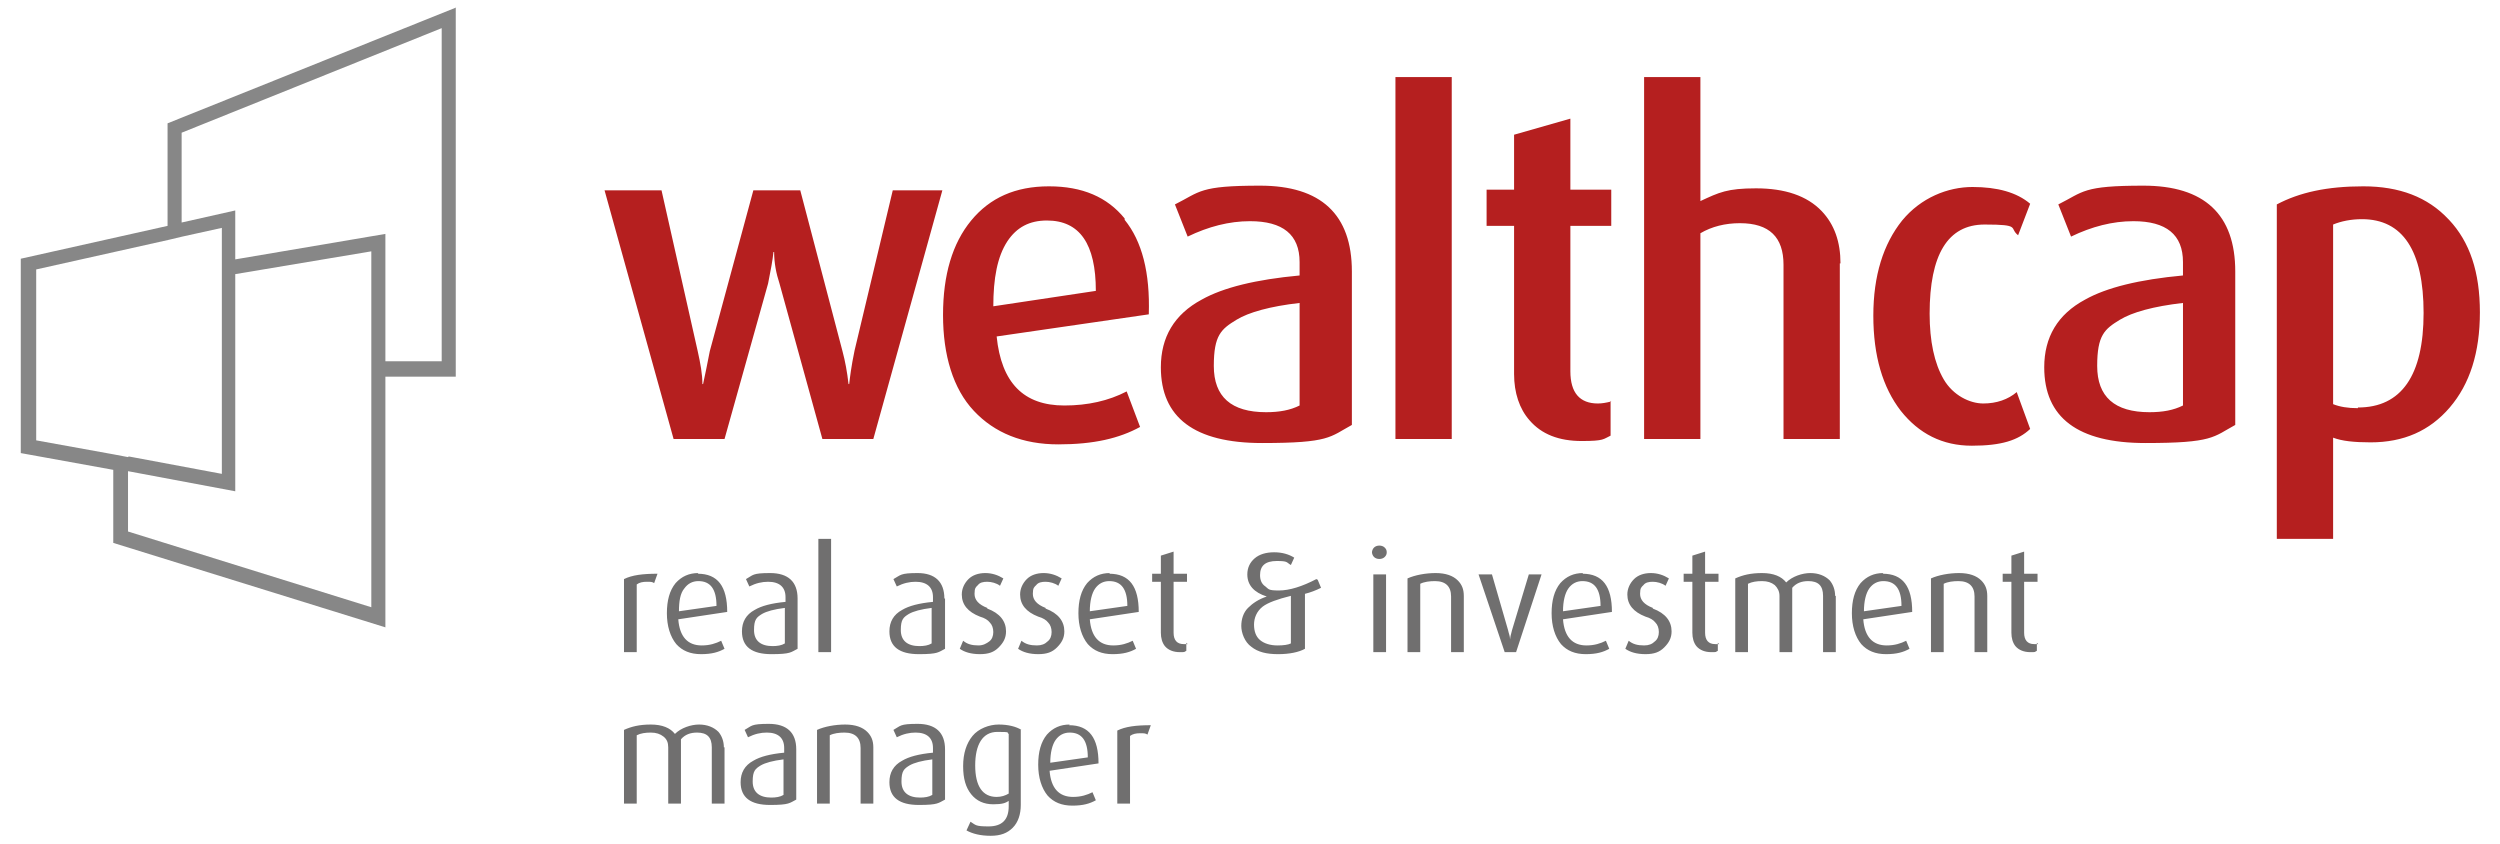
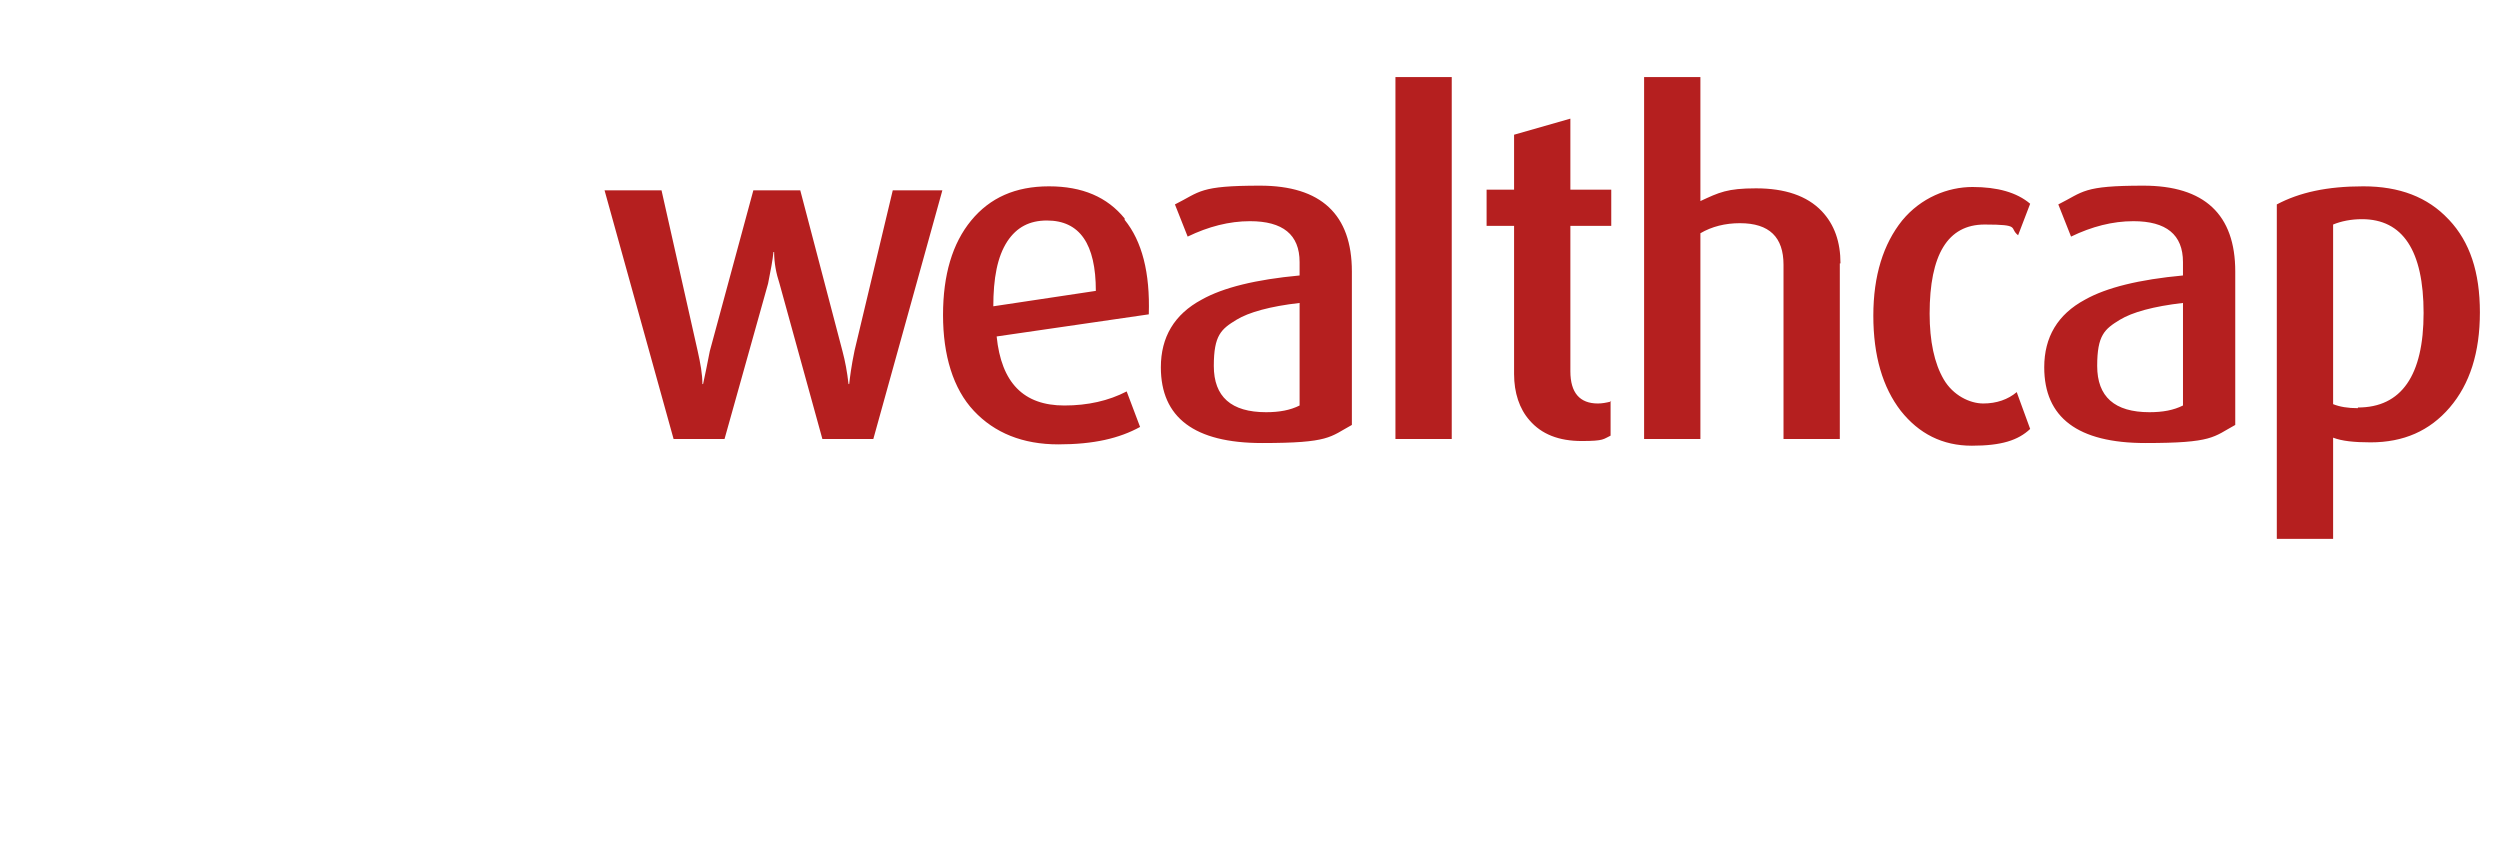
<svg xmlns="http://www.w3.org/2000/svg" version="1.1" viewBox="0 0 373 125.9">
  <defs>
    <style>
      .cls-1 {
        fill: #706f6f;
      }

      .cls-2 {
        fill: #b51f1f;
      }

      .cls-3 {
        fill: #878787;
      }
    </style>
  </defs>
  <g>
    <g id="Ebene_1">
      <g>
-         <path class="cls-1" d="M108,111.5c0-.9-.3-1.7-.8-2.3-.7-.7-1.7-1.1-2.9-1.1s-2.7.5-3.6,1.4c-.7-.9-1.9-1.4-3.6-1.4s-2.9.3-4,.8v11h1.9v-10.2c.6-.3,1.3-.4,2.1-.4s1.4.2,1.9.6.7.9.7,1.6v8.4h1.9v-9.6c.6-.7,1.4-1,2.4-1,1.5,0,2.2.7,2.2,2.2v8.4h1.9v-8.4ZM118.8,111.8c0-2.5-1.4-3.8-4.1-3.8s-2.5.3-3.6.9l.5,1.1c1-.5,1.9-.7,2.8-.7,1.7,0,2.6.8,2.6,2.3v.7c-2.1.2-3.6.6-4.6,1.2-1.3.7-1.9,1.8-1.9,3.2,0,2.3,1.5,3.4,4.4,3.4s2.9-.3,3.9-.8v-7.5ZM115.1,119c-1.8,0-2.8-.8-2.8-2.4s.4-1.9,1.2-2.4c.7-.4,1.8-.7,3.4-.9v5.3c-.5.3-1.1.4-1.9.4M130.3,111.5c0-1-.3-1.7-.9-2.3-.7-.7-1.8-1.1-3.3-1.1s-3.1.3-4.2.8v11h1.9v-10.2c.6-.3,1.4-.4,2.2-.4,1.6,0,2.4.8,2.4,2.3v8.3h1.9v-8.4ZM141,111.8c0-2.5-1.4-3.8-4.1-3.8s-2.5.3-3.6.9l.5,1.1c1-.5,1.9-.7,2.8-.7,1.7,0,2.6.8,2.6,2.3v.7c-2.1.2-3.6.6-4.6,1.2-1.3.7-1.9,1.8-1.9,3.2,0,2.3,1.5,3.4,4.4,3.4s2.9-.3,3.9-.8v-7.5ZM137.3,119c-1.8,0-2.8-.8-2.8-2.4s.4-1.9,1.2-2.4c.7-.4,1.8-.7,3.4-.9v5.3c-.5.3-1.1.4-1.9.4M152.4,108.9c-.8-.5-2-.8-3.4-.8s-3,.6-3.9,1.7c-.9,1.1-1.4,2.6-1.4,4.5s.4,3.2,1.2,4.2c.8,1,1.9,1.5,3.3,1.5s1.8-.2,2.3-.5v.8c0,2-1,3-3,3s-1.9-.2-2.7-.7l-.6,1.3c.9.5,2.1.8,3.6.8s2.5-.4,3.3-1.2c.8-.8,1.2-2,1.2-3.4v-11.2ZM148.7,118.9c-2.1,0-3.2-1.6-3.2-4.7s1.1-5,3.3-5,1.3.1,1.7.3v8.9c-.5.3-1.1.5-1.8.5M159.6,108.1c-1.4,0-2.5.5-3.4,1.5-.9,1.1-1.3,2.6-1.3,4.5s.5,3.5,1.4,4.6c.9,1,2.1,1.5,3.7,1.5s2.6-.3,3.5-.8l-.5-1.2c-.8.4-1.7.7-2.9.7-2.1,0-3.3-1.3-3.5-3.9l7.3-1.1c0-3.8-1.4-5.7-4.4-5.7M156.7,113.8c0-1.5.3-2.7.8-3.4.5-.7,1.2-1.1,2.1-1.1,1.8,0,2.7,1.2,2.7,3.7l-5.6.8ZM166.7,108.9v11h1.9v-10.1c.4-.3.9-.4,1.5-.4s.8,0,1.1.2l.5-1.4c-2.2,0-3.8.2-5,.8" />
-         <path class="cls-1" d="M93.1,86.3v11h1.9v-10.1c.4-.3.9-.4,1.5-.4s.8,0,1.1.2l.5-1.4c-2.2,0-3.8.2-5,.8M104.2,85.5c-1.4,0-2.5.5-3.4,1.5-.9,1.1-1.3,2.6-1.3,4.5s.5,3.5,1.4,4.6c.9,1,2.1,1.5,3.7,1.5s2.6-.3,3.5-.8l-.5-1.2c-.8.4-1.7.7-2.9.7-2.1,0-3.3-1.3-3.5-3.9l7.3-1.1c0-3.8-1.4-5.7-4.4-5.7M101.3,91.2c0-1.5.2-2.7.8-3.4.5-.7,1.2-1.1,2.1-1.1,1.8,0,2.7,1.2,2.7,3.7l-5.6.8ZM119,89.3c0-2.5-1.4-3.8-4.1-3.8s-2.5.3-3.6.9l.5,1.1c1-.5,1.9-.7,2.8-.7,1.7,0,2.6.8,2.6,2.3v.7c-2.1.2-3.6.6-4.6,1.2-1.3.7-1.9,1.8-1.9,3.2,0,2.3,1.5,3.4,4.4,3.4s2.9-.3,3.9-.8v-7.5ZM115.3,96.4c-1.8,0-2.8-.8-2.8-2.4s.4-1.9,1.2-2.4c.7-.4,1.8-.7,3.4-.9v5.3c-.5.3-1.1.4-1.9.4M124,80.4h-1.9v16.9h1.9v-16.9ZM140.9,89.3c0-2.5-1.4-3.8-4-3.8s-2.5.3-3.6.9l.5,1.1c1-.5,1.9-.7,2.8-.7,1.7,0,2.6.8,2.6,2.3v.7c-2.1.2-3.6.6-4.6,1.2-1.3.7-1.9,1.8-1.9,3.2,0,2.3,1.5,3.4,4.4,3.4s2.9-.3,3.9-.8v-7.5ZM137.2,96.4c-1.8,0-2.8-.8-2.8-2.4s.4-1.9,1.2-2.4c.7-.4,1.8-.7,3.4-.9v5.3c-.5.3-1.1.4-1.9.4M147.3,90.7c-1.3-.5-1.9-1.2-1.9-2.1s.2-1,.5-1.3c.3-.4.8-.5,1.4-.5s1.4.2,1.9.6l.5-1.1c-.8-.5-1.7-.8-2.7-.8s-1.9.3-2.5.9c-.6.6-1,1.4-1,2.3,0,1.5.9,2.6,2.7,3.3.7.2,1.2.5,1.5.9.3.3.5.8.5,1.4s-.2,1.1-.6,1.4-.9.6-1.6.6c-1,0-1.7-.2-2.3-.7l-.5,1.2c.7.5,1.7.8,3,.8s2.1-.3,2.8-1c.7-.7,1.1-1.4,1.1-2.4,0-1.5-.9-2.7-2.8-3.4M156,90.7c-1.3-.5-1.9-1.2-1.9-2.1s.2-1,.5-1.3c.3-.4.8-.5,1.4-.5s1.4.2,1.9.6l.5-1.1c-.8-.5-1.7-.8-2.7-.8s-1.9.3-2.5.9c-.6.6-1,1.4-1,2.3,0,1.5.9,2.6,2.7,3.3.7.2,1.2.5,1.5.9.3.3.5.8.5,1.4s-.2,1.1-.6,1.4c-.4.4-.9.6-1.6.6-1,0-1.7-.2-2.3-.7l-.5,1.2c.7.5,1.7.8,3,.8s2.1-.3,2.8-1c.7-.7,1.1-1.4,1.1-2.4,0-1.5-.9-2.7-2.8-3.4M165.6,85.5c-1.4,0-2.5.5-3.4,1.5-.9,1.1-1.3,2.6-1.3,4.5s.5,3.5,1.4,4.6c.9,1,2.1,1.5,3.7,1.5s2.6-.3,3.5-.8l-.5-1.2c-.8.4-1.7.7-2.9.7-2.1,0-3.3-1.3-3.5-3.9l7.3-1.1c0-3.8-1.4-5.7-4.4-5.7M162.6,91.2c0-1.5.3-2.7.8-3.4.5-.7,1.2-1.1,2.1-1.1,1.8,0,2.7,1.2,2.7,3.7l-5.6.8ZM177.2,96.1c-.3,0-.4,0-.6,0-1,0-1.5-.6-1.5-1.7v-7.6h2v-1.2h-2v-3.3l-1.9.6v2.7h-1.3v1.2h1.3v7.6c0,.8.2,1.5.6,2,.5.6,1.3.9,2.2.9s.6,0,1-.2v-1.2ZM196.4,86.4c-2.1,1.1-4,1.7-5.6,1.7s-1.5-.2-2-.6c-.6-.4-.8-1-.8-1.7,0-1.4.8-2.1,2.5-2.1s1.4.2,2.1.6l.5-1.1c-.8-.5-1.8-.8-3-.8s-2.2.3-2.9.9c-.7.6-1.1,1.4-1.1,2.4,0,1.6,1,2.7,2.9,3.3h0c-1.2.4-2.1,1-2.8,1.7-.7.7-1,1.7-1,2.7s.5,2.4,1.5,3.1c1,.8,2.3,1.1,4,1.1s3.1-.3,4-.8v-8.2c.8-.2,1.6-.5,2.4-.9l-.5-1.2ZM190.6,96.3c-1.1,0-2-.3-2.6-.8-.6-.5-.9-1.3-.9-2.3s.4-2,1.3-2.7c.8-.6,2.2-1.1,4.2-1.6v7.1c-.4.2-1.1.3-2,.3M206.6,81.7c-.2-.2-.5-.3-.8-.3s-.6.1-.8.3c-.2.2-.3.5-.3.7s.1.5.3.7c.2.2.5.3.8.3s.6-.1.8-.3c.2-.2.3-.4.3-.7s-.1-.5-.3-.7M206.8,85.7h-1.9v11.6h1.9v-11.6ZM218.4,88.9c0-1-.3-1.7-.9-2.3-.7-.7-1.8-1.1-3.3-1.1s-3.1.3-4.2.8v11h1.9v-10.2c.6-.3,1.4-.4,2.2-.4,1.6,0,2.4.8,2.4,2.3v8.3h1.9v-8.4ZM228.1,85.7l-2.5,8.3c-.2.7-.3,1.2-.3,1.4h0c0-.5-.2-.9-.3-1.4l-2.4-8.3h-2l3.9,11.6h1.7l3.8-11.6h-1.8ZM236.2,85.5c-1.4,0-2.5.5-3.4,1.5-.9,1.1-1.3,2.6-1.3,4.5s.5,3.5,1.4,4.6c.9,1,2.1,1.5,3.7,1.5s2.6-.3,3.5-.8l-.5-1.2c-.8.4-1.7.7-2.9.7-2.1,0-3.3-1.3-3.5-3.9l7.3-1.1c0-3.8-1.4-5.7-4.4-5.7M233.2,91.2c0-1.5.3-2.7.8-3.4.5-.7,1.2-1.1,2.1-1.1,1.8,0,2.7,1.2,2.7,3.7l-5.6.8ZM246.6,90.7c-1.3-.5-1.9-1.2-1.9-2.1s.2-1,.5-1.3c.3-.4.8-.5,1.4-.5s1.4.2,1.9.6l.5-1.1c-.8-.5-1.7-.8-2.7-.8s-1.9.3-2.5.9c-.6.6-1,1.4-1,2.3,0,1.5.9,2.6,2.7,3.3.7.2,1.2.5,1.5.9.3.3.5.8.5,1.4s-.2,1.1-.6,1.4c-.4.4-.9.6-1.6.6-1,0-1.7-.2-2.3-.7l-.5,1.2c.7.5,1.7.8,3,.8s2.1-.3,2.8-1c.7-.7,1.1-1.4,1.1-2.4,0-1.5-.9-2.7-2.8-3.4M256.5,96.1c-.3,0-.4,0-.6,0-1,0-1.5-.6-1.5-1.7v-7.6h2v-1.2h-2v-3.3l-1.9.6v2.7h-1.3v1.2h1.3v7.6c0,.8.2,1.5.6,2,.5.6,1.3.9,2.2.9s.6,0,1-.2v-1.2ZM273.8,88.9c0-.9-.3-1.7-.8-2.3-.7-.7-1.7-1.1-2.9-1.1s-2.7.5-3.6,1.4c-.7-.9-1.9-1.4-3.6-1.4s-2.9.3-4,.8v11h1.9v-10.2c.6-.3,1.3-.4,2.1-.4s1.4.2,1.9.6c.4.4.7.9.7,1.6v8.4h1.9v-9.6c.6-.7,1.4-1,2.4-1,1.5,0,2.2.7,2.2,2.2v8.4h1.9v-8.4ZM281,85.5c-1.4,0-2.5.5-3.4,1.5-.9,1.1-1.3,2.6-1.3,4.5s.5,3.5,1.4,4.6c.9,1,2.1,1.5,3.7,1.5s2.6-.3,3.5-.8l-.5-1.2c-.8.4-1.7.7-2.9.7-2.1,0-3.3-1.3-3.5-3.9l7.3-1.1c0-3.8-1.4-5.7-4.4-5.7M278.1,91.2c0-1.5.3-2.7.8-3.4.5-.7,1.2-1.1,2.1-1.1,1.8,0,2.7,1.2,2.7,3.7l-5.6.8ZM296.5,88.9c0-1-.3-1.7-.9-2.3-.7-.7-1.8-1.1-3.3-1.1s-3.1.3-4.2.8v11h1.9v-10.2c.6-.3,1.4-.4,2.2-.4,1.6,0,2.4.8,2.4,2.3v8.3h1.9v-8.4ZM304.1,96.1c-.3,0-.4,0-.6,0-1,0-1.5-.6-1.5-1.7v-7.6h2v-1.2h-2v-3.3l-1.9.6v2.7h-1.3v1.2h1.3v7.6c0,.8.2,1.5.6,2,.5.6,1.3.9,2.2.9s.6,0,1-.2v-1.2Z" />
        <path class="cls-2" d="M133.2,28.4l-5.7,23.9c-.5,2.4-.7,4.1-.8,5h-.1c-.2-1.8-.5-3.4-.9-4.9l-6.3-24h-7l-6.5,24c-.4,2-.7,3.6-1,4.9h-.1c0-1.5-.3-3.1-.7-4.9l-5.4-24h-8.5l10.3,37.1h7.6l6.5-23.2c.4-2,.7-3.6.8-4.7h.1c0,1.6.3,3.2.8,4.7l6.4,23.2h7.6l10.3-37.1h-7.4ZM167.8,32.6c-2.6-3.2-6.3-4.8-11.3-4.8s-8.8,1.7-11.6,5.1c-2.8,3.4-4.2,8.1-4.2,14.1s1.5,11,4.6,14.3c3.1,3.3,7.3,5,12.6,5s9.1-.9,12.2-2.6l-2-5.3c-2.7,1.4-5.8,2.1-9.3,2.1-6.1,0-9.4-3.4-10.1-10.3l22.7-3.3c.2-6.2-1-10.9-3.6-14.1M148.2,45.8c0-4.3.6-7.5,2.1-9.8,1.4-2.1,3.3-3.1,5.9-3.1,4.9,0,7.3,3.5,7.3,10.5l-15.3,2.3ZM201.7,40.5c0-8.5-4.6-12.8-13.7-12.8s-8.9.9-12.7,2.8l1.9,4.8c3.1-1.5,6.2-2.3,9.3-2.3,4.9,0,7.4,2,7.4,6.1v2c-6.5.6-11.4,1.8-14.6,3.6-4.1,2.2-6.1,5.6-6.1,10.1,0,7.5,5,11.3,15.1,11.3s10.1-.9,13.4-2.7v-23ZM188.9,61.5c-5.2,0-7.8-2.3-7.8-6.9s1.1-5.5,3.4-6.9c1.8-1.1,5-2,9.4-2.5v15.3c-1.4.7-3,1-5,1M216.6,11.5h-8.4v54h8.4V11.5ZM240.4,59.9c-.8.2-1.4.3-2,.3-2.7,0-4.1-1.6-4.1-4.8v-21.7h6.1v-5.4h-6.1v-10.6l-8.4,2.4v8.2h-4.1v5.4h4.1v22.1c0,2.8.8,5.2,2.3,6.9,1.8,2.1,4.4,3.1,7.8,3.1s3.2-.3,4.3-.8v-5.2ZM274.6,39.3c0-3.2-.9-5.8-2.8-7.8-2.2-2.3-5.5-3.4-9.8-3.4s-5.5.6-8.3,1.9V11.5h-8.4v54h8.4v-30.7c1.7-1,3.7-1.5,5.9-1.5,4.4,0,6.5,2.1,6.5,6.2v26h8.4v-26.2ZM300.9,58.5c-1.3,1.1-3,1.7-5,1.7s-4.5-1.2-5.9-3.6c-1.4-2.4-2.1-5.7-2.1-9.8,0-8.8,2.7-13.3,8.2-13.3s3.6.5,5,1.6l1.8-4.7c-2-1.7-4.9-2.5-8.6-2.5s-7.7,1.6-10.5,5c-2.8,3.5-4.3,8.2-4.3,14.2s1.4,10.7,4.1,14.2c2.7,3.4,6.2,5.2,10.6,5.2s6.9-.8,8.7-2.5l-1.9-5.2ZM333.5,40.5c0-8.5-4.6-12.8-13.7-12.8s-8.9.9-12.7,2.8l1.9,4.8c3.1-1.5,6.2-2.3,9.3-2.3,4.9,0,7.4,2,7.4,6.1v2c-6.5.6-11.4,1.8-14.6,3.6-4.1,2.2-6.1,5.6-6.1,10.1,0,7.5,5,11.3,15.1,11.3s10.1-.9,13.4-2.7v-23ZM320.7,61.5c-5.2,0-7.8-2.3-7.8-6.9s1.1-5.5,3.4-6.9c1.8-1.1,5-2,9.4-2.5v15.3c-1.4.7-3,1-5,1M365.3,32.7c-3.1-3.3-7.3-4.9-12.7-4.9s-9.5.9-12.9,2.7v49.9h8.4v-15.1c1.3.5,3.1.7,5.6.7,4.9,0,8.8-1.7,11.8-5.2,3-3.5,4.5-8.2,4.5-14.2s-1.5-10.5-4.6-13.8M351.8,60.9c-1.5,0-2.7-.2-3.7-.6v-26.8c1.2-.5,2.7-.8,4.3-.8,6.1,0,9.2,4.7,9.2,14s-3.3,14.1-9.8,14.1" />
      </g>
-       <path class="cls-3" d="M35.1,56.1v-15.2l20.3-3.4v53.1l-36.3-11.3v-9s16,3,16,3v-17.2ZM19.1,68.2l-2.1-.4-11.6-2.1v-25.5c0,0,19.7-4.4,19.7-4.4l2.1-.5,5.9-1.3v36.7l-13.9-2.6ZM27.1,19.8l38.8-15.6v49.7h-8.4v-19l-22.4,3.8v-7.3l-8,1.8v-13.4ZM68.1,1.1L25,18.4v15.3l-21.9,4.9v29c0,0,13.8,2.5,13.8,2.5v10.9s40.6,12.6,40.6,12.6v-37.4h10.5V1.1Z" />
    </g>
  </g>
</svg>